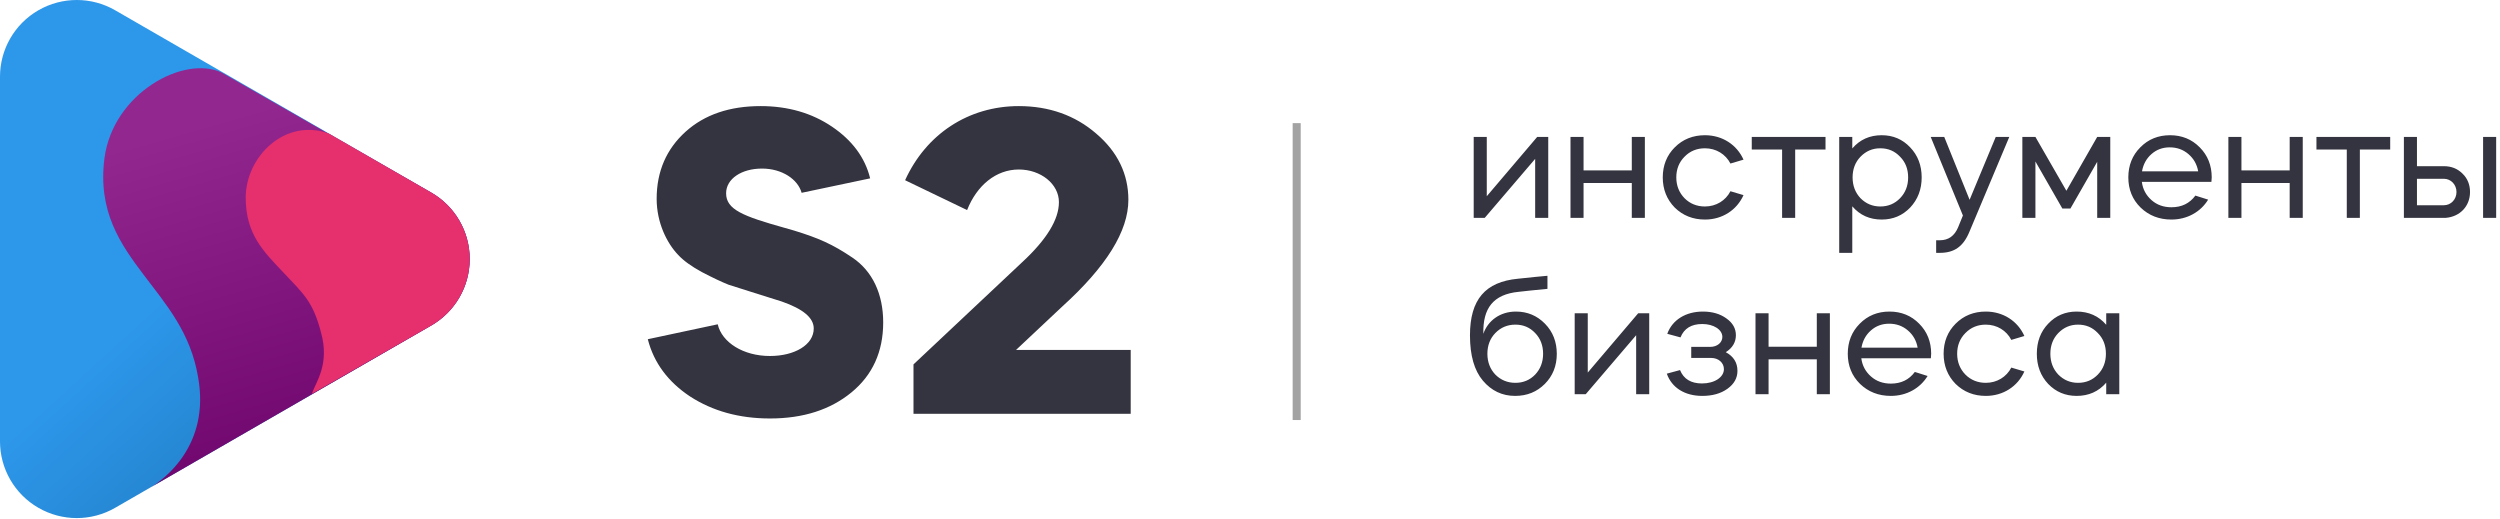
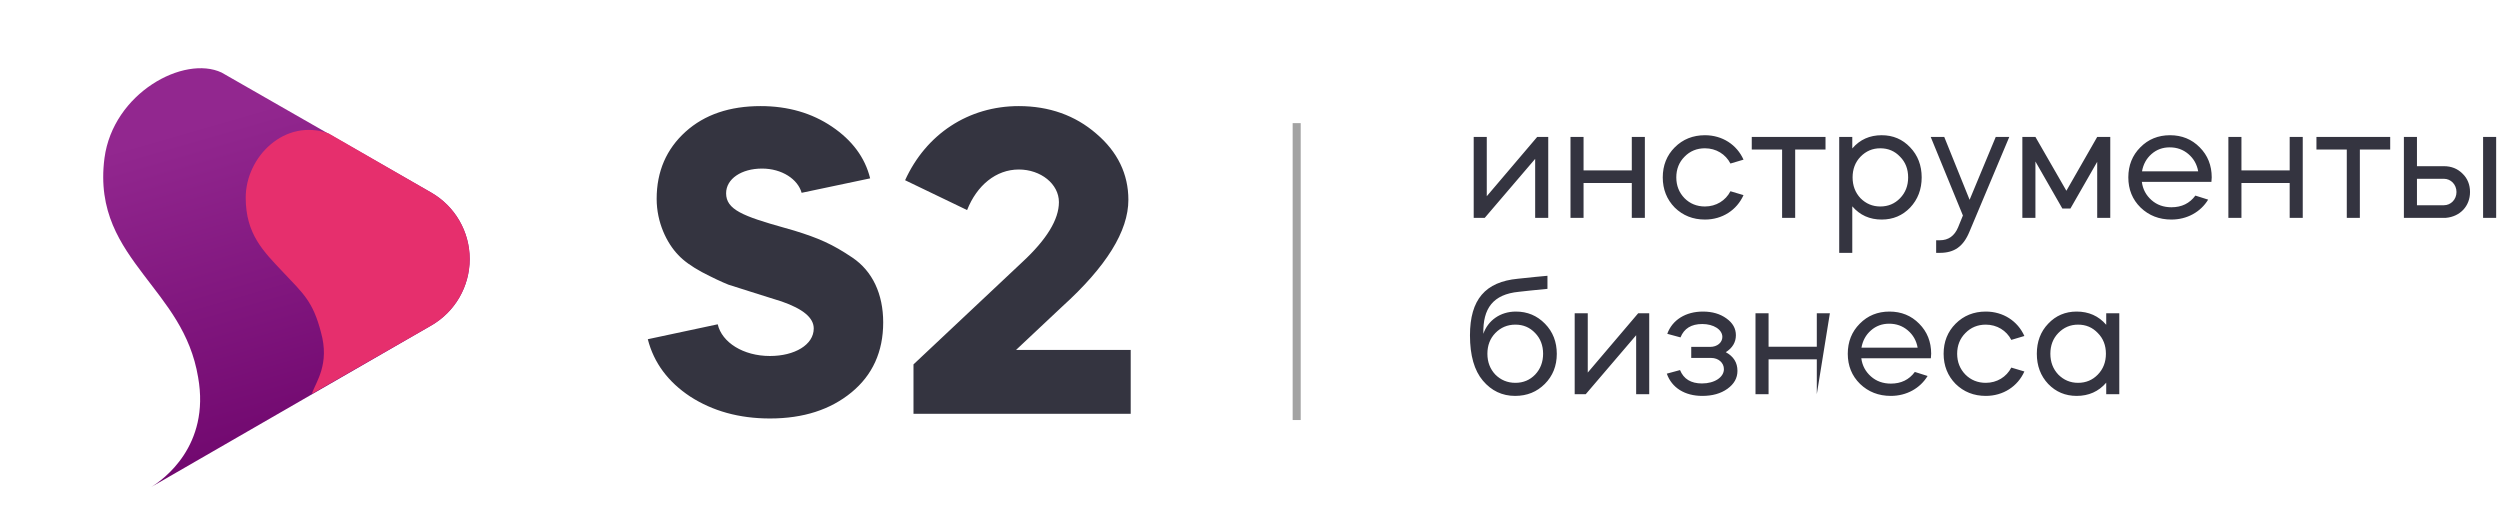
<svg xmlns="http://www.w3.org/2000/svg" width="482px" height="100px" viewBox="0 0 482 100">
  <title>color logo full</title>
  <desc>Created with Sketch.</desc>
  <defs>
    <linearGradient x1="100%" y1="80.635%" x2="62.306%" y2="34.825%" id="linearGradient-1">
      <stop stop-color="#1D75B9" offset="0%" />
      <stop stop-color="#2D97EA" offset="100%" />
    </linearGradient>
    <linearGradient x1="70.014%" y1="90.827%" x2="50%" y2="10.382%" id="linearGradient-2">
      <stop stop-color="#6F066D" offset="0%" />
      <stop stop-color="#92278F" offset="100%" />
    </linearGradient>
  </defs>
  <g id="Page-1" stroke="none" stroke-width="1" fill="none" fill-rule="evenodd">
    <g id="Artboard" transform="translate(-883, -1052)">
      <g id="color-logo-full" transform="translate(883, 1052)">
        <g id="Group-4-Copy-2">
          <path d="M167.763,34.388 L154.553,37.174 C153.834,34.568 150.778,32.5 146.914,32.5 C142.959,32.5 139.994,34.478 139.994,37.264 C139.994,40.41 143.229,41.669 151.227,43.916 L153.115,44.456 C157.788,45.894 160.484,47.062 164.348,49.669 C168.213,52.276 170.28,56.681 170.28,62.164 C170.28,67.827 168.213,72.322 164.169,75.648 C160.124,78.974 154.912,80.682 148.441,80.682 C142.51,80.682 137.388,79.244 133.074,76.457 C128.85,73.67 126.064,69.985 124.896,65.4 L138.376,62.524 C139.185,66.03 143.319,68.636 148.441,68.636 C153.205,68.636 156.889,66.479 156.889,63.333 C156.889,61.265 154.822,59.557 150.688,58.119 L146.105,56.681 L140.443,54.883 C139.095,54.344 137.388,53.535 135.321,52.456 C133.344,51.377 131.816,50.299 130.737,49.13 C128.58,46.883 126.603,42.927 126.603,38.343 C126.603,33.039 128.491,28.725 132.175,25.399 C135.86,22.073 140.713,20.455 146.644,20.455 C151.946,20.455 156.53,21.803 160.394,24.41 C164.258,27.017 166.775,30.343 167.763,34.388 Z M204.16,38.972 C204.16,35.466 200.655,32.68 196.431,32.68 C192.028,32.68 188.343,35.736 186.456,40.5 L174.503,34.747 C178.548,25.848 186.726,20.455 196.431,20.455 C202.273,20.455 207.306,22.252 211.35,25.758 C215.484,29.264 217.551,33.579 217.551,38.523 C217.551,44.545 213.327,51.377 204.789,59.108 L195.892,67.468 L218,67.468 L218,79.783 L176.121,79.783 L176.121,70.254 L197.061,50.568 C201.824,46.164 204.16,42.298 204.16,38.972 Z" id="S2-Copy-12" fill="#343440" />
          <g id="Group-4-Copy-6" fill-rule="nonzero">
            <g id="Group-2">
              <g id="Group">
-                 <path d="M7.401,97.904 C2.821,95.263 -1.42108547e-14,90.382 -1.42108547e-14,85.099 L-1.42108547e-14,14.787 C-1.42108547e-14,9.504 2.821,4.623 7.401,1.981 C11.98,-0.66 17.622,-0.66 22.203,1.981 L83.156,37.137 C87.736,39.779 90.557,44.66 90.557,49.943 C90.557,55.226 87.736,60.107 83.156,62.749 L22.203,97.904 C19.913,99.225 17.358,99.885 14.802,99.885 C12.246,99.885 9.691,99.225 7.401,97.904 Z" id="Fill-3" fill="url(#linearGradient-1)" />
                <path d="M42.74,13.994 C35.48,10.563 21.816,17.921 20.143,30.479 C18.801,40.793 23.26,47.101 27.722,53.013 C32.007,58.691 36.763,64.107 38.2,72.756 C40.555,85.981 31.487,92.466 29.152,93.896 L83.156,62.749 C87.736,60.107 90.557,55.226 90.557,49.943 C90.557,44.66 87.736,39.779 83.156,37.137 L42.74,13.994 Z" id="Fill-5" fill="url(#linearGradient-2)" />
                <path d="M63.354,25.716 C54.893,22.73 47.374,30.222 47.374,38.103 C47.374,45.168 50.785,48.456 54.633,52.531 C58.481,56.605 60.347,58.143 61.877,64.044 C63.602,70.19 60.964,73.546 60.099,75.952 L83.156,62.749 C87.736,60.107 90.557,55.226 90.557,49.943 C90.557,44.66 87.736,39.779 83.156,37.137 L63.354,25.716 Z" id="Fill-9" fill="#E62F6D" />
              </g>
            </g>
          </g>
          <g id="color-sign" transform="translate(249, 12)">
            <path d="M1,12.516 L1,68.205" id="Line-3-Copy-8" stroke="#A2A2A2" stroke-width="1.553" fill="#D8D8D8" fill-rule="nonzero" stroke-linecap="square" />
-             <path d="M46.98,18.63 L37.26,30 L35.13,30 L35.13,14.4 L37.65,14.4 L37.65,25.83 L47.37,14.4 L49.5,14.4 L49.5,30 L46.98,30 L46.98,18.63 Z M56.31,23.28 L56.31,30 L53.79,30 L53.79,14.4 L56.31,14.4 L56.31,20.85 L65.61,20.85 L65.61,14.4 L68.13,14.4 L68.13,30 L65.61,30 L65.61,23.28 L56.31,23.28 Z M87.15,18.78 L84.63,19.53 C83.7,17.73 81.87,16.59 79.71,16.59 C78.15,16.59 76.83,17.13 75.78,18.21 C74.73,19.26 74.19,20.61 74.19,22.2 C74.19,23.79 74.73,25.14 75.78,26.22 C76.83,27.27 78.15,27.81 79.71,27.81 C81.87,27.81 83.7,26.67 84.63,24.87 L87.15,25.62 C85.86,28.5 83.07,30.33 79.71,30.33 C77.4,30.33 75.45,29.55 73.89,28.02 C72.36,26.46 71.58,24.51 71.58,22.2 C71.58,19.89 72.36,17.94 73.89,16.41 C75.45,14.85 77.4,14.07 79.71,14.07 C83.07,14.07 85.86,15.9 87.15,18.78 Z M94.59,30 L94.59,16.83 L88.74,16.83 L88.74,14.4 L102.96,14.4 L102.96,16.83 L97.11,16.83 L97.11,30 L94.59,30 Z M108.12,36.75 L105.6,36.75 L105.6,14.4 L108.12,14.4 L108.12,16.62 C109.59,14.91 111.48,14.07 113.79,14.07 C115.98,14.07 117.81,14.85 119.28,16.41 C120.75,17.94 121.5,19.89 121.5,22.2 C121.5,24.51 120.75,26.46 119.28,28.02 C117.81,29.55 115.98,30.33 113.79,30.33 C111.48,30.33 109.59,29.49 108.12,27.78 L108.12,36.75 Z M113.52,16.59 C112.02,16.59 110.76,17.13 109.71,18.21 C108.69,19.26 108.18,20.61 108.18,22.2 C108.18,23.79 108.69,25.14 109.71,26.22 C110.76,27.27 112.02,27.81 113.52,27.81 C115.05,27.81 116.31,27.27 117.33,26.22 C118.38,25.14 118.89,23.79 118.89,22.2 C118.89,20.61 118.38,19.26 117.33,18.21 C116.31,17.13 115.05,16.59 113.52,16.59 Z M128.52,31.83 L129.45,29.55 L123.24,14.4 L125.85,14.4 L130.74,26.52 L135.78,14.4 L138.39,14.4 L130.71,32.67 C129.54,35.52 127.8,36.75 125.01,36.75 L124.29,36.75 L124.29,34.32 L125.01,34.32 C126.66,34.32 127.83,33.48 128.52,31.83 Z M143.43,19.14 L143.43,30 L140.91,30 L140.91,14.4 L143.43,14.4 L149.4,24.78 L155.34,14.4 L157.86,14.4 L157.86,30 L155.34,30 L155.34,19.2 L150.18,28.2 L148.62,28.2 L143.43,19.14 Z M177.36,23.07 L163.95,23.07 C164.13,24.48 164.76,25.65 165.81,26.58 C166.86,27.51 168.15,27.96 169.65,27.96 C171.63,27.96 173.16,27.21 174.27,25.71 L176.73,26.49 C175.29,28.86 172.68,30.33 169.65,30.33 C167.28,30.33 165.3,29.55 163.71,28.02 C162.12,26.46 161.34,24.51 161.34,22.2 C161.34,19.89 162.12,17.94 163.65,16.41 C165.18,14.85 167.1,14.07 169.38,14.07 C171.66,14.07 173.58,14.85 175.11,16.41 C176.64,17.94 177.42,19.89 177.42,22.2 C177.42,22.38 177.39,22.68 177.36,23.07 Z M163.98,21.03 L174.81,21.03 C174.57,19.68 173.94,18.57 172.92,17.7 C171.9,16.83 170.7,16.41 169.32,16.41 C167.97,16.41 166.8,16.83 165.81,17.7 C164.82,18.57 164.22,19.68 163.98,21.03 Z M183.15,23.28 L183.15,30 L180.63,30 L180.63,14.4 L183.15,14.4 L183.15,20.85 L192.45,20.85 L192.45,14.4 L194.97,14.4 L194.97,30 L192.45,30 L192.45,23.28 L183.15,23.28 Z M203.46,30 L203.46,16.83 L197.61,16.83 L197.61,14.4 L211.83,14.4 L211.83,16.83 L205.98,16.83 L205.98,30 L203.46,30 Z M214.47,30 L214.47,14.4 L216.99,14.4 L216.99,20.04 L222.18,20.04 C223.62,20.04 224.82,20.52 225.78,21.48 C226.74,22.41 227.22,23.61 227.22,25.02 C227.22,27.75 225.3,29.76 222.57,30 L214.47,30 Z M232.26,30 L229.74,30 L229.74,14.4 L232.26,14.4 L232.26,30 Z M222.18,22.47 L216.99,22.47 L216.99,27.57 L222.18,27.57 C223.53,27.57 224.61,26.46 224.61,25.02 C224.61,23.58 223.53,22.47 222.18,22.47 Z M34.41,52.66 C34.41,45.73 37.38,42.34 43.65,41.74 C46.26,41.47 48.18,41.26 49.35,41.17 L49.35,43.69 C46.89,43.93 45.06,44.11 43.83,44.26 C38.88,44.74 36.87,47.44 36.99,52.36 C37.86,49.81 40.23,48.07 43.26,48.07 C45.48,48.07 47.34,48.85 48.87,50.41 C50.4,51.97 51.15,53.92 51.15,56.23 C51.15,58.54 50.37,60.49 48.84,62.02 C47.31,63.55 45.42,64.33 43.11,64.33 C40.62,64.33 38.55,63.34 36.9,61.39 C35.25,59.44 34.41,56.53 34.41,52.66 Z M43.17,61.81 C44.7,61.81 45.96,61.27 46.98,60.22 C48,59.14 48.51,57.79 48.51,56.2 C48.51,54.61 48,53.26 46.98,52.21 C45.96,51.13 44.7,50.59 43.17,50.59 C41.64,50.59 40.35,51.13 39.3,52.21 C38.28,53.26 37.77,54.61 37.77,56.2 C37.77,57.79 38.28,59.14 39.3,60.22 C40.35,61.27 41.64,61.81 43.17,61.81 Z M66.45,52.63 L56.73,64 L54.6,64 L54.6,48.4 L57.12,48.4 L57.12,59.83 L66.84,48.4 L68.97,48.4 L68.97,64 L66.45,64 L66.45,52.63 Z M72.36,60.04 L74.91,59.35 C75.6,61.06 77.01,61.93 79.14,61.93 C81.57,61.93 83.37,60.73 83.37,59.17 C83.37,57.94 82.32,57.01 80.91,57.01 L77.07,57.01 L77.07,54.88 L80.73,54.88 C82.08,54.88 83.07,54.04 83.07,52.96 C83.07,51.55 81.39,50.47 79.2,50.47 C77.07,50.47 75.69,51.34 75,53.05 L72.45,52.36 C73.41,49.69 75.99,48.07 79.32,48.07 C81.15,48.07 82.65,48.52 83.85,49.39 C85.08,50.26 85.68,51.34 85.68,52.63 C85.68,53.98 85.02,55.09 83.73,55.9 C85.23,56.71 85.98,57.91 85.98,59.5 C85.98,60.88 85.35,62.02 84.06,62.95 C82.77,63.88 81.15,64.33 79.2,64.33 C75.84,64.33 73.32,62.77 72.36,60.04 Z M91.98,57.28 L91.98,64 L89.46,64 L89.46,48.4 L91.98,48.4 L91.98,54.85 L101.28,54.85 L101.28,48.4 L103.8,48.4 L103.8,64 L101.28,64 L101.28,57.28 L91.98,57.28 Z M123.27,57.07 L109.86,57.07 C110.04,58.48 110.67,59.65 111.72,60.58 C112.77,61.51 114.06,61.96 115.56,61.96 C117.54,61.96 119.07,61.21 120.18,59.71 L122.64,60.49 C121.2,62.86 118.59,64.33 115.56,64.33 C113.19,64.33 111.21,63.55 109.62,62.02 C108.03,60.46 107.25,58.51 107.25,56.2 C107.25,53.89 108.03,51.94 109.56,50.41 C111.09,48.85 113.01,48.07 115.29,48.07 C117.57,48.07 119.49,48.85 121.02,50.41 C122.55,51.94 123.33,53.89 123.33,56.2 C123.33,56.38 123.3,56.68 123.27,57.07 Z M109.89,55.03 L120.72,55.03 C120.48,53.68 119.85,52.57 118.83,51.7 C117.81,50.83 116.61,50.41 115.23,50.41 C113.88,50.41 112.71,50.83 111.72,51.7 C110.73,52.57 110.13,53.68 109.89,55.03 Z M141.3,52.78 L138.78,53.53 C137.85,51.73 136.02,50.59 133.86,50.59 C132.3,50.59 130.98,51.13 129.93,52.21 C128.88,53.26 128.34,54.61 128.34,56.2 C128.34,57.79 128.88,59.14 129.93,60.22 C130.98,61.27 132.3,61.81 133.86,61.81 C136.02,61.81 137.85,60.67 138.78,58.87 L141.3,59.62 C140.01,62.5 137.22,64.33 133.86,64.33 C131.55,64.33 129.6,63.55 128.04,62.02 C126.51,60.46 125.73,58.51 125.73,56.2 C125.73,53.89 126.51,51.94 128.04,50.41 C129.6,48.85 131.55,48.07 133.86,48.07 C137.22,48.07 140.01,49.9 141.3,52.78 Z M151.38,48.07 C153.69,48.07 155.61,48.91 157.08,50.62 L157.08,48.4 L159.6,48.4 L159.6,64 L157.08,64 L157.08,61.78 C155.61,63.49 153.69,64.33 151.38,64.33 C149.19,64.33 147.36,63.55 145.89,62.02 C144.42,60.46 143.7,58.51 143.7,56.2 C143.7,53.89 144.42,51.94 145.89,50.41 C147.36,48.85 149.19,48.07 151.38,48.07 Z M151.65,50.59 C150.15,50.59 148.89,51.13 147.84,52.21 C146.82,53.26 146.31,54.61 146.31,56.2 C146.31,57.79 146.82,59.14 147.84,60.22 C148.89,61.27 150.15,61.81 151.65,61.81 C153.18,61.81 154.44,61.27 155.46,60.22 C156.51,59.14 157.02,57.79 157.02,56.2 C157.02,54.61 156.51,53.26 155.46,52.21 C154.44,51.13 153.18,50.59 151.65,50.59 Z" id="инструменты-бизнеса-copy-2" fill="#343440" />
+             <path d="M46.98,18.63 L37.26,30 L35.13,30 L35.13,14.4 L37.65,14.4 L37.65,25.83 L47.37,14.4 L49.5,14.4 L49.5,30 L46.98,30 L46.98,18.63 Z M56.31,23.28 L56.31,30 L53.79,30 L53.79,14.4 L56.31,14.4 L56.31,20.85 L65.61,20.85 L65.61,14.4 L68.13,14.4 L68.13,30 L65.61,30 L65.61,23.28 L56.31,23.28 Z M87.15,18.78 L84.63,19.53 C83.7,17.73 81.87,16.59 79.71,16.59 C78.15,16.59 76.83,17.13 75.78,18.21 C74.73,19.26 74.19,20.61 74.19,22.2 C74.19,23.79 74.73,25.14 75.78,26.22 C76.83,27.27 78.15,27.81 79.71,27.81 C81.87,27.81 83.7,26.67 84.63,24.87 L87.15,25.62 C85.86,28.5 83.07,30.33 79.71,30.33 C77.4,30.33 75.45,29.55 73.89,28.02 C72.36,26.46 71.58,24.51 71.58,22.2 C71.58,19.89 72.36,17.94 73.89,16.41 C75.45,14.85 77.4,14.07 79.71,14.07 C83.07,14.07 85.86,15.9 87.15,18.78 Z M94.59,30 L94.59,16.83 L88.74,16.83 L88.74,14.4 L102.96,14.4 L102.96,16.83 L97.11,16.83 L97.11,30 L94.59,30 Z M108.12,36.75 L105.6,36.75 L105.6,14.4 L108.12,14.4 L108.12,16.62 C109.59,14.91 111.48,14.07 113.79,14.07 C115.98,14.07 117.81,14.85 119.28,16.41 C120.75,17.94 121.5,19.89 121.5,22.2 C121.5,24.51 120.75,26.46 119.28,28.02 C117.81,29.55 115.98,30.33 113.79,30.33 C111.48,30.33 109.59,29.49 108.12,27.78 L108.12,36.75 Z M113.52,16.59 C112.02,16.59 110.76,17.13 109.71,18.21 C108.69,19.26 108.18,20.61 108.18,22.2 C108.18,23.79 108.69,25.14 109.71,26.22 C110.76,27.27 112.02,27.81 113.52,27.81 C115.05,27.81 116.31,27.27 117.33,26.22 C118.38,25.14 118.89,23.79 118.89,22.2 C118.89,20.61 118.38,19.26 117.33,18.21 C116.31,17.13 115.05,16.59 113.52,16.59 Z M128.52,31.83 L129.45,29.55 L123.24,14.4 L125.85,14.4 L130.74,26.52 L135.78,14.4 L138.39,14.4 L130.71,32.67 C129.54,35.52 127.8,36.75 125.01,36.75 L124.29,36.75 L124.29,34.32 L125.01,34.32 C126.66,34.32 127.83,33.48 128.52,31.83 Z M143.43,19.14 L143.43,30 L140.91,30 L140.91,14.4 L143.43,14.4 L149.4,24.78 L155.34,14.4 L157.86,14.4 L157.86,30 L155.34,30 L155.34,19.2 L150.18,28.2 L148.62,28.2 L143.43,19.14 Z M177.36,23.07 L163.95,23.07 C164.13,24.48 164.76,25.65 165.81,26.58 C166.86,27.51 168.15,27.96 169.65,27.96 C171.63,27.96 173.16,27.21 174.27,25.71 L176.73,26.49 C175.29,28.86 172.68,30.33 169.65,30.33 C167.28,30.33 165.3,29.55 163.71,28.02 C162.12,26.46 161.34,24.51 161.34,22.2 C161.34,19.89 162.12,17.94 163.65,16.41 C165.18,14.85 167.1,14.07 169.38,14.07 C171.66,14.07 173.58,14.85 175.11,16.41 C176.64,17.94 177.42,19.89 177.42,22.2 C177.42,22.38 177.39,22.68 177.36,23.07 Z M163.98,21.03 L174.81,21.03 C174.57,19.68 173.94,18.57 172.92,17.7 C171.9,16.83 170.7,16.41 169.32,16.41 C167.97,16.41 166.8,16.83 165.81,17.7 C164.82,18.57 164.22,19.68 163.98,21.03 Z M183.15,23.28 L183.15,30 L180.63,30 L180.63,14.4 L183.15,14.4 L183.15,20.85 L192.45,20.85 L192.45,14.4 L194.97,14.4 L194.97,30 L192.45,30 L192.45,23.28 L183.15,23.28 Z M203.46,30 L203.46,16.83 L197.61,16.83 L197.61,14.4 L211.83,14.4 L211.83,16.83 L205.98,16.83 L205.98,30 L203.46,30 Z M214.47,30 L214.47,14.4 L216.99,14.4 L216.99,20.04 L222.18,20.04 C223.62,20.04 224.82,20.52 225.78,21.48 C226.74,22.41 227.22,23.61 227.22,25.02 C227.22,27.75 225.3,29.76 222.57,30 L214.47,30 Z M232.26,30 L229.74,30 L229.74,14.4 L232.26,14.4 L232.26,30 Z M222.18,22.47 L216.99,22.47 L216.99,27.57 L222.18,27.57 C223.53,27.57 224.61,26.46 224.61,25.02 C224.61,23.58 223.53,22.47 222.18,22.47 Z M34.41,52.66 C34.41,45.73 37.38,42.34 43.65,41.74 C46.26,41.47 48.18,41.26 49.35,41.17 L49.35,43.69 C46.89,43.93 45.06,44.11 43.83,44.26 C38.88,44.74 36.87,47.44 36.99,52.36 C37.86,49.81 40.23,48.07 43.26,48.07 C45.48,48.07 47.34,48.85 48.87,50.41 C50.4,51.97 51.15,53.92 51.15,56.23 C51.15,58.54 50.37,60.49 48.84,62.02 C47.31,63.55 45.42,64.33 43.11,64.33 C40.62,64.33 38.55,63.34 36.9,61.39 C35.25,59.44 34.41,56.53 34.41,52.66 Z M43.17,61.81 C44.7,61.81 45.96,61.27 46.98,60.22 C48,59.14 48.51,57.79 48.51,56.2 C48.51,54.61 48,53.26 46.98,52.21 C45.96,51.13 44.7,50.59 43.17,50.59 C41.64,50.59 40.35,51.13 39.3,52.21 C38.28,53.26 37.77,54.61 37.77,56.2 C37.77,57.79 38.28,59.14 39.3,60.22 C40.35,61.27 41.64,61.81 43.17,61.81 Z M66.45,52.63 L56.73,64 L54.6,64 L54.6,48.4 L57.12,48.4 L57.12,59.83 L66.84,48.4 L68.97,48.4 L68.97,64 L66.45,64 L66.45,52.63 Z M72.36,60.04 L74.91,59.35 C75.6,61.06 77.01,61.93 79.14,61.93 C81.57,61.93 83.37,60.73 83.37,59.17 C83.37,57.94 82.32,57.01 80.91,57.01 L77.07,57.01 L77.07,54.88 L80.73,54.88 C82.08,54.88 83.07,54.04 83.07,52.96 C83.07,51.55 81.39,50.47 79.2,50.47 C77.07,50.47 75.69,51.34 75,53.05 L72.45,52.36 C73.41,49.69 75.99,48.07 79.32,48.07 C81.15,48.07 82.65,48.52 83.85,49.39 C85.08,50.26 85.68,51.34 85.68,52.63 C85.68,53.98 85.02,55.09 83.73,55.9 C85.23,56.71 85.98,57.91 85.98,59.5 C85.98,60.88 85.35,62.02 84.06,62.95 C82.77,63.88 81.15,64.33 79.2,64.33 C75.84,64.33 73.32,62.77 72.36,60.04 Z M91.98,57.28 L91.98,64 L89.46,64 L89.46,48.4 L91.98,48.4 L91.98,54.85 L101.28,54.85 L101.28,48.4 L103.8,48.4 L101.28,64 L101.28,57.28 L91.98,57.28 Z M123.27,57.07 L109.86,57.07 C110.04,58.48 110.67,59.65 111.72,60.58 C112.77,61.51 114.06,61.96 115.56,61.96 C117.54,61.96 119.07,61.21 120.18,59.71 L122.64,60.49 C121.2,62.86 118.59,64.33 115.56,64.33 C113.19,64.33 111.21,63.55 109.62,62.02 C108.03,60.46 107.25,58.51 107.25,56.2 C107.25,53.89 108.03,51.94 109.56,50.41 C111.09,48.85 113.01,48.07 115.29,48.07 C117.57,48.07 119.49,48.85 121.02,50.41 C122.55,51.94 123.33,53.89 123.33,56.2 C123.33,56.38 123.3,56.68 123.27,57.07 Z M109.89,55.03 L120.72,55.03 C120.48,53.68 119.85,52.57 118.83,51.7 C117.81,50.83 116.61,50.41 115.23,50.41 C113.88,50.41 112.71,50.83 111.72,51.7 C110.73,52.57 110.13,53.68 109.89,55.03 Z M141.3,52.78 L138.78,53.53 C137.85,51.73 136.02,50.59 133.86,50.59 C132.3,50.59 130.98,51.13 129.93,52.21 C128.88,53.26 128.34,54.61 128.34,56.2 C128.34,57.79 128.88,59.14 129.93,60.22 C130.98,61.27 132.3,61.81 133.86,61.81 C136.02,61.81 137.85,60.67 138.78,58.87 L141.3,59.62 C140.01,62.5 137.22,64.33 133.86,64.33 C131.55,64.33 129.6,63.55 128.04,62.02 C126.51,60.46 125.73,58.51 125.73,56.2 C125.73,53.89 126.51,51.94 128.04,50.41 C129.6,48.85 131.55,48.07 133.86,48.07 C137.22,48.07 140.01,49.9 141.3,52.78 Z M151.38,48.07 C153.69,48.07 155.61,48.91 157.08,50.62 L157.08,48.4 L159.6,48.4 L159.6,64 L157.08,64 L157.08,61.78 C155.61,63.49 153.69,64.33 151.38,64.33 C149.19,64.33 147.36,63.55 145.89,62.02 C144.42,60.46 143.7,58.51 143.7,56.2 C143.7,53.89 144.42,51.94 145.89,50.41 C147.36,48.85 149.19,48.07 151.38,48.07 Z M151.65,50.59 C150.15,50.59 148.89,51.13 147.84,52.21 C146.82,53.26 146.31,54.61 146.31,56.2 C146.31,57.79 146.82,59.14 147.84,60.22 C148.89,61.27 150.15,61.81 151.65,61.81 C153.18,61.81 154.44,61.27 155.46,60.22 C156.51,59.14 157.02,57.79 157.02,56.2 C157.02,54.61 156.51,53.26 155.46,52.21 C154.44,51.13 153.18,50.59 151.65,50.59 Z" id="инструменты-бизнеса-copy-2" fill="#343440" />
          </g>
        </g>
      </g>
    </g>
  </g>
</svg>